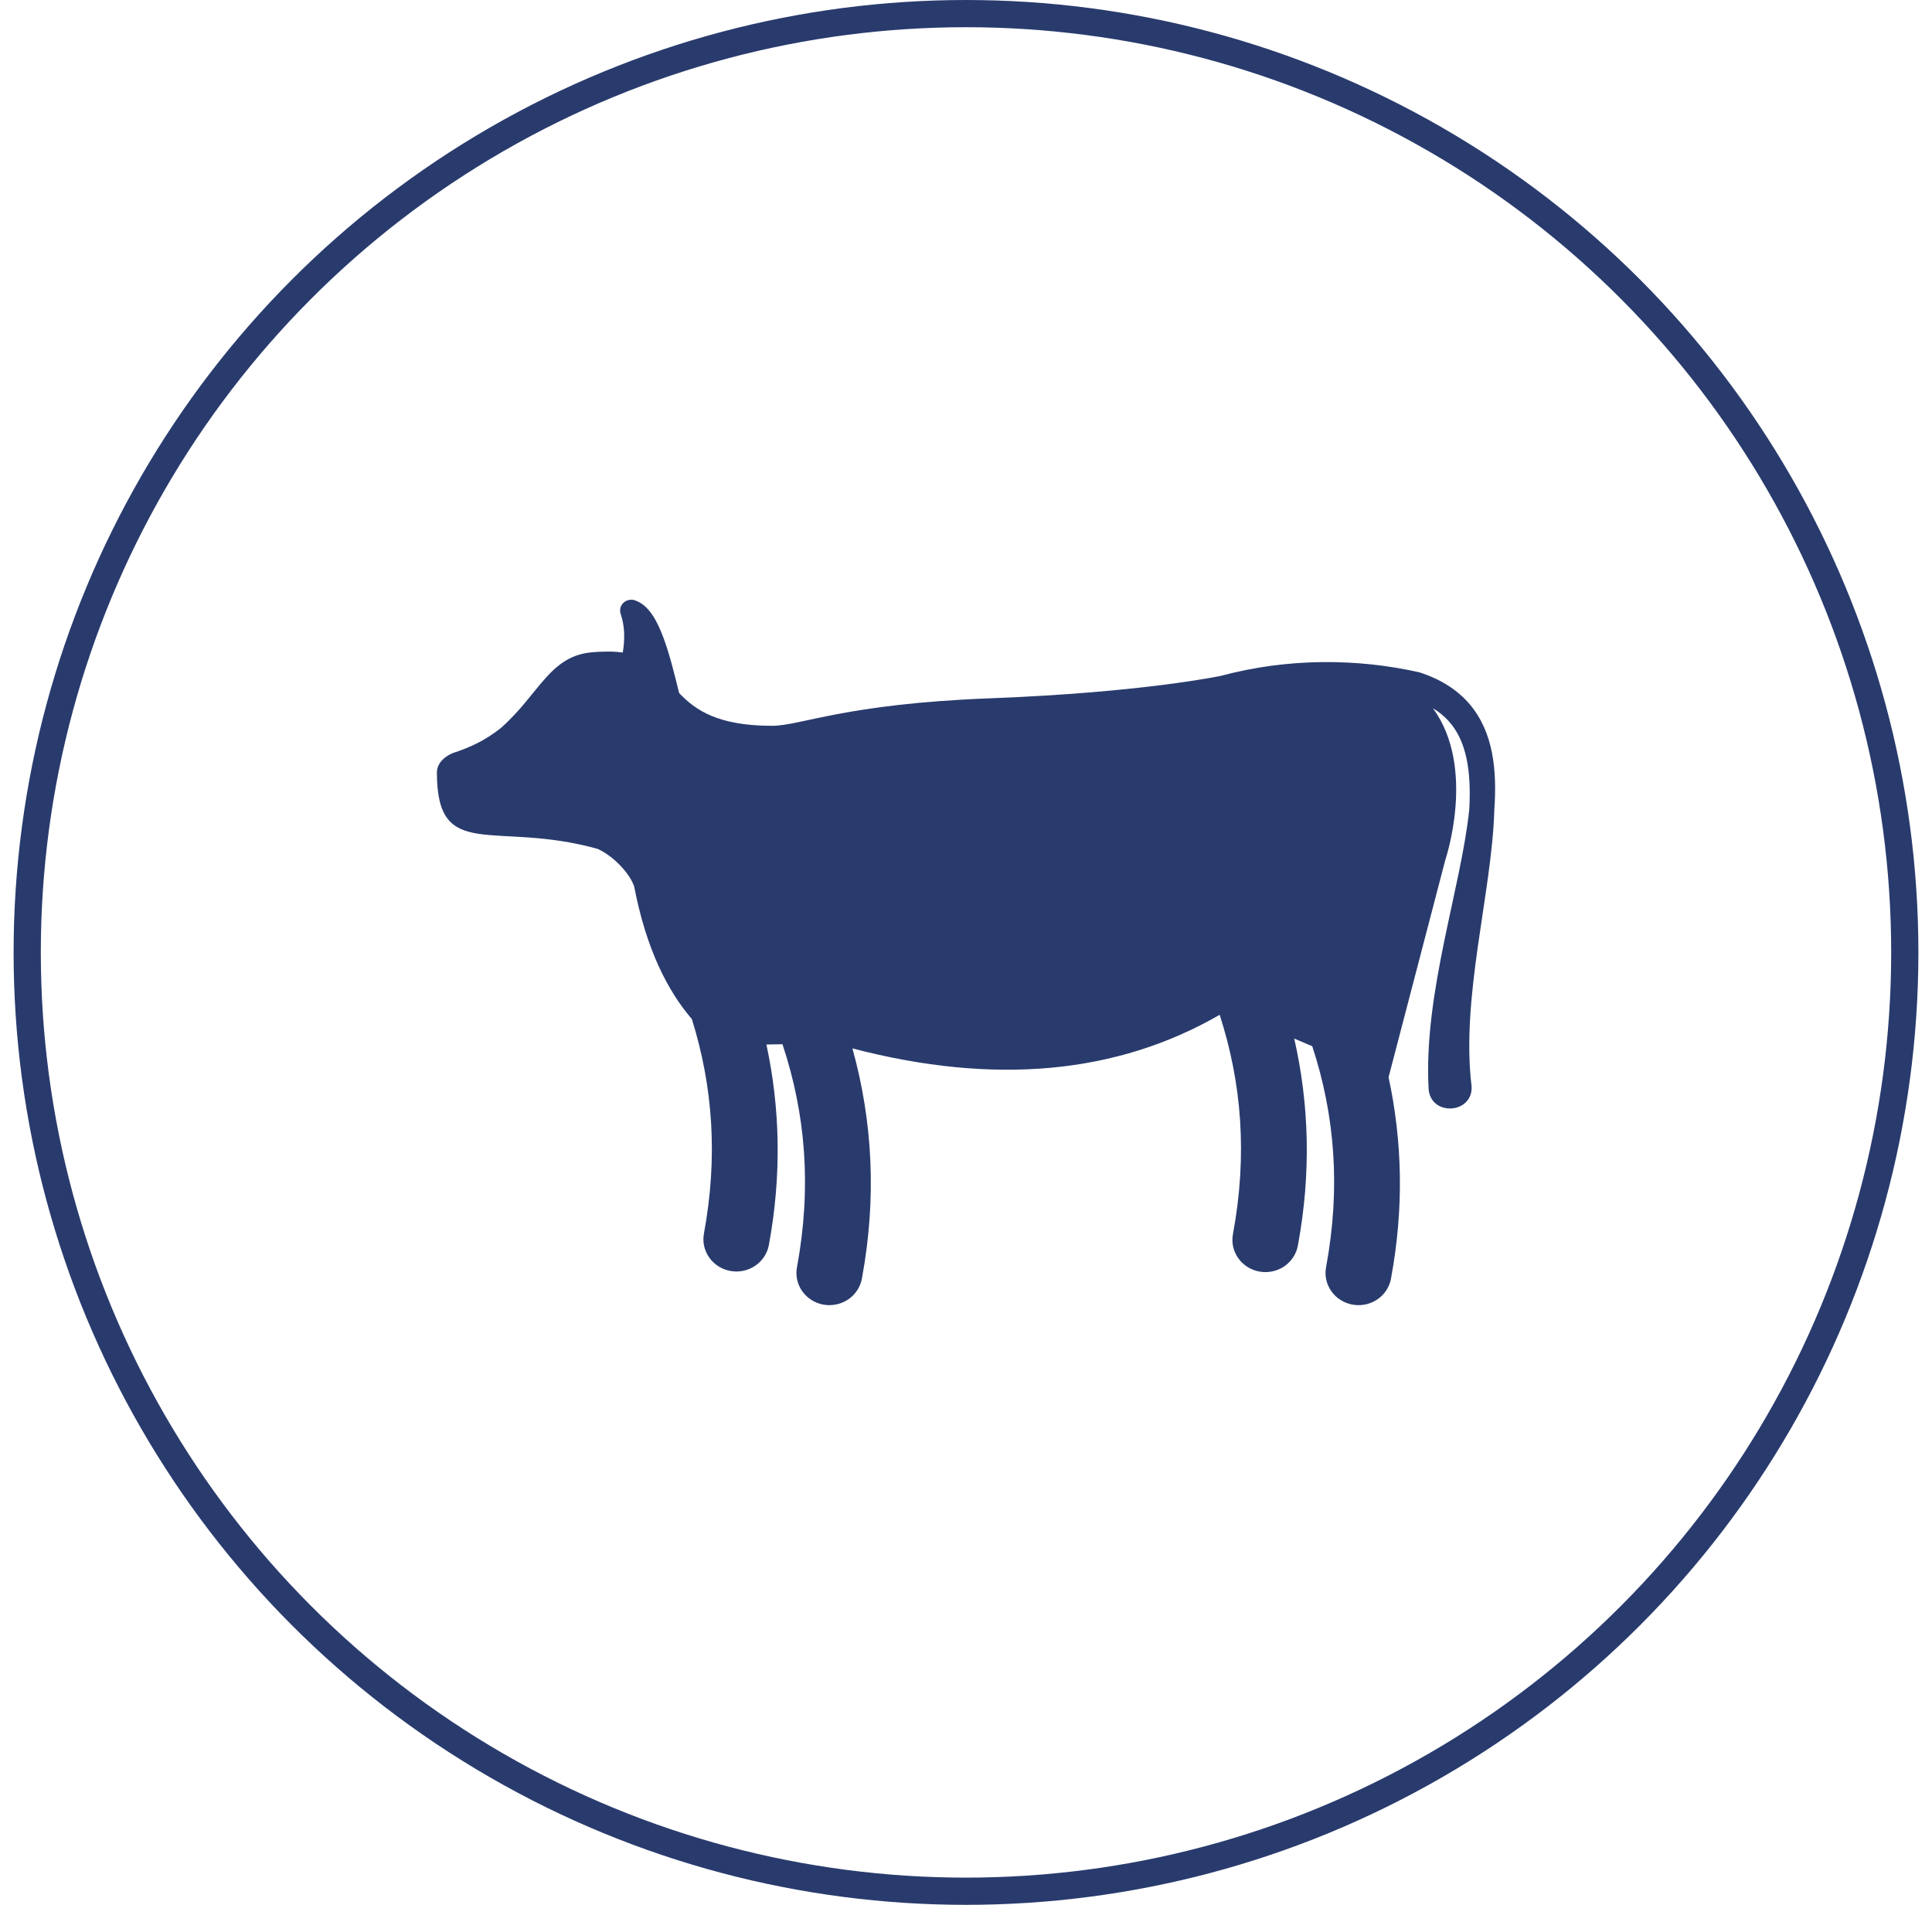
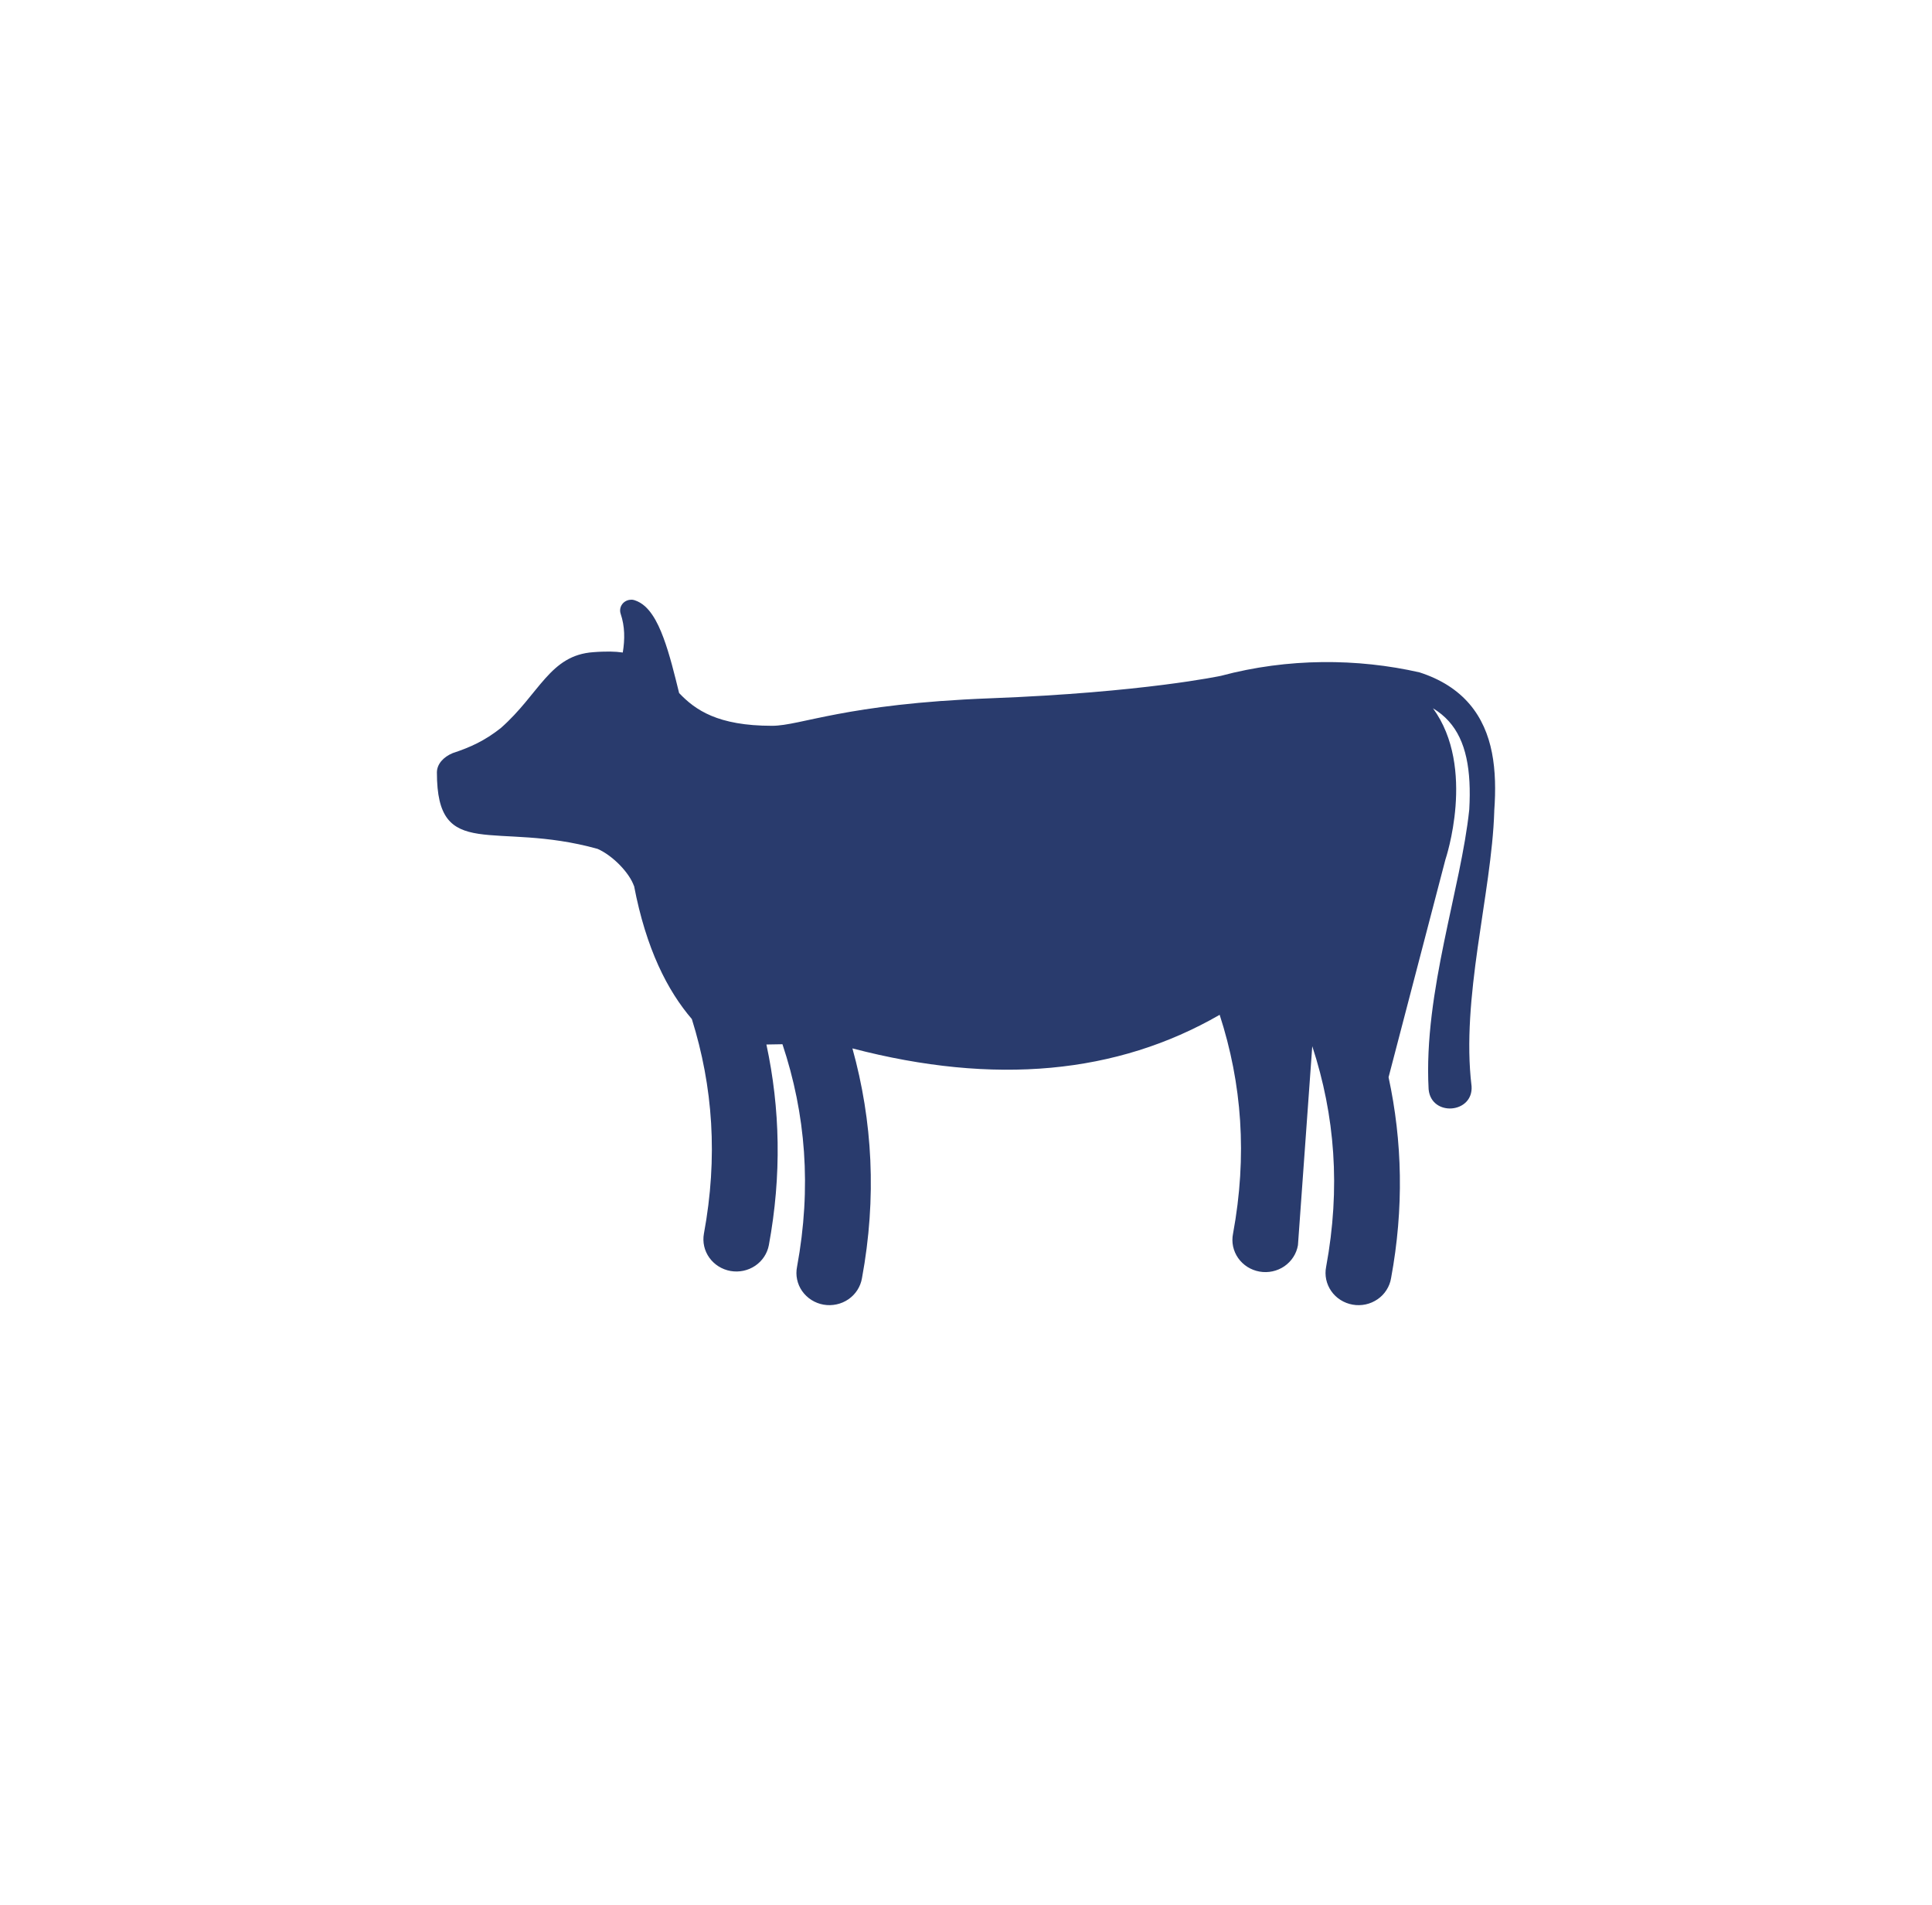
<svg xmlns="http://www.w3.org/2000/svg" width="71" height="70" viewBox="0 0 71 70" fill="none">
-   <path fill-rule="evenodd" clip-rule="evenodd" d="M23.2 22.04C23.135 22.039 23.072 22.053 23.014 22.081C22.956 22.109 22.906 22.15 22.868 22.2C22.829 22.251 22.804 22.31 22.794 22.372C22.784 22.434 22.789 22.497 22.809 22.557C22.965 23.019 22.967 23.49 22.887 23.979C22.743 23.958 22.587 23.946 22.416 23.944C22.233 23.944 22.032 23.948 21.812 23.966C20.202 24.073 19.834 25.496 18.404 26.755C17.805 27.228 17.286 27.459 16.654 27.67C16.652 27.67 16.65 27.67 16.648 27.67H16.649C16.294 27.815 16.056 28.08 16.056 28.387C16.056 31.713 18.158 30.136 21.958 31.194C22.512 31.436 23.13 32.069 23.3 32.564L23.298 32.538C23.745 34.885 24.538 36.414 25.425 37.449C26.201 39.928 26.388 42.527 25.868 45.338C25.813 45.646 25.884 45.963 26.068 46.219C26.252 46.476 26.532 46.651 26.847 46.707C27.163 46.762 27.488 46.694 27.752 46.516C28.016 46.338 28.197 46.065 28.255 45.757C28.729 43.191 28.67 40.73 28.165 38.384L28.755 38.374C29.609 40.939 29.83 43.632 29.291 46.552C29.26 46.706 29.26 46.864 29.293 47.018C29.325 47.172 29.388 47.317 29.479 47.447C29.57 47.576 29.686 47.687 29.821 47.772C29.956 47.858 30.107 47.916 30.265 47.944C30.424 47.972 30.586 47.968 30.743 47.934C30.9 47.901 31.049 47.836 31.18 47.746C31.311 47.655 31.423 47.54 31.508 47.407C31.593 47.274 31.651 47.126 31.677 46.971C32.224 44.011 32.066 41.19 31.326 38.527C36.553 39.892 41.047 39.47 44.822 37.293C45.64 39.818 45.843 42.468 45.313 45.338C45.282 45.492 45.283 45.65 45.315 45.804C45.348 45.957 45.411 46.103 45.502 46.233C45.593 46.362 45.709 46.472 45.844 46.558C45.979 46.643 46.13 46.701 46.288 46.729C46.446 46.757 46.608 46.754 46.765 46.72C46.922 46.686 47.071 46.622 47.202 46.532C47.333 46.441 47.445 46.326 47.53 46.193C47.616 46.06 47.673 45.912 47.699 45.758C48.188 43.112 48.112 40.577 47.562 38.166L48.225 38.447C49.059 40.991 49.27 43.66 48.735 46.552C48.704 46.706 48.705 46.864 48.737 47.018C48.77 47.172 48.833 47.318 48.924 47.447C49.014 47.577 49.13 47.688 49.266 47.773C49.401 47.858 49.552 47.916 49.71 47.944C49.868 47.972 50.031 47.969 50.188 47.935C50.345 47.901 50.493 47.837 50.625 47.746C50.756 47.656 50.868 47.541 50.953 47.407C51.038 47.274 51.096 47.126 51.121 46.971C51.597 44.401 51.536 41.935 51.029 39.587L53.118 31.588C53.118 31.588 54.262 28.217 52.661 26.028C52.894 26.169 53.085 26.329 53.244 26.506C53.56 26.859 53.769 27.304 53.888 27.848C54.008 28.397 54.035 29.029 53.995 29.742C53.994 29.75 53.994 29.757 53.993 29.764C53.841 31.203 53.434 32.837 53.071 34.608C52.715 36.348 52.402 38.224 52.501 40.025L52.502 40.038C52.603 41.049 54.154 40.922 54.079 39.908L54.077 39.896C53.886 38.303 54.058 36.569 54.306 34.81C54.549 33.082 54.866 31.334 54.913 29.823V29.799C54.968 29.045 54.958 28.322 54.829 27.663C54.699 27.001 54.445 26.389 54.005 25.874C53.563 25.356 52.954 24.962 52.164 24.708C49.896 24.193 47.337 24.175 44.872 24.835C44.872 24.835 42.018 25.447 36.4 25.661C31.033 25.865 29.43 26.672 28.37 26.672C26.38 26.672 25.551 26.093 24.957 25.468C24.791 24.794 24.613 24.057 24.382 23.437C24.266 23.125 24.138 22.843 23.977 22.603C23.815 22.364 23.613 22.151 23.318 22.056C23.28 22.044 23.239 22.038 23.199 22.037L23.2 22.04Z" fill="#293B6D" />
-   <circle cx="35.5" cy="35" r="34.5" stroke="#293B6D" />
+   <path fill-rule="evenodd" clip-rule="evenodd" d="M23.2 22.04C23.135 22.039 23.072 22.053 23.014 22.081C22.956 22.109 22.906 22.15 22.868 22.2C22.829 22.251 22.804 22.31 22.794 22.372C22.784 22.434 22.789 22.497 22.809 22.557C22.965 23.019 22.967 23.49 22.887 23.979C22.743 23.958 22.587 23.946 22.416 23.944C22.233 23.944 22.032 23.948 21.812 23.966C20.202 24.073 19.834 25.496 18.404 26.755C17.805 27.228 17.286 27.459 16.654 27.67C16.652 27.67 16.65 27.67 16.648 27.67H16.649C16.294 27.815 16.056 28.08 16.056 28.387C16.056 31.713 18.158 30.136 21.958 31.194C22.512 31.436 23.13 32.069 23.3 32.564L23.298 32.538C23.745 34.885 24.538 36.414 25.425 37.449C26.201 39.928 26.388 42.527 25.868 45.338C25.813 45.646 25.884 45.963 26.068 46.219C26.252 46.476 26.532 46.651 26.847 46.707C27.163 46.762 27.488 46.694 27.752 46.516C28.016 46.338 28.197 46.065 28.255 45.757C28.729 43.191 28.67 40.73 28.165 38.384L28.755 38.374C29.609 40.939 29.83 43.632 29.291 46.552C29.26 46.706 29.26 46.864 29.293 47.018C29.325 47.172 29.388 47.317 29.479 47.447C29.57 47.576 29.686 47.687 29.821 47.772C29.956 47.858 30.107 47.916 30.265 47.944C30.424 47.972 30.586 47.968 30.743 47.934C30.9 47.901 31.049 47.836 31.18 47.746C31.311 47.655 31.423 47.54 31.508 47.407C31.593 47.274 31.651 47.126 31.677 46.971C32.224 44.011 32.066 41.19 31.326 38.527C36.553 39.892 41.047 39.47 44.822 37.293C45.64 39.818 45.843 42.468 45.313 45.338C45.282 45.492 45.283 45.65 45.315 45.804C45.348 45.957 45.411 46.103 45.502 46.233C45.593 46.362 45.709 46.472 45.844 46.558C45.979 46.643 46.13 46.701 46.288 46.729C46.446 46.757 46.608 46.754 46.765 46.72C46.922 46.686 47.071 46.622 47.202 46.532C47.333 46.441 47.445 46.326 47.53 46.193C47.616 46.06 47.673 45.912 47.699 45.758L48.225 38.447C49.059 40.991 49.27 43.66 48.735 46.552C48.704 46.706 48.705 46.864 48.737 47.018C48.77 47.172 48.833 47.318 48.924 47.447C49.014 47.577 49.13 47.688 49.266 47.773C49.401 47.858 49.552 47.916 49.71 47.944C49.868 47.972 50.031 47.969 50.188 47.935C50.345 47.901 50.493 47.837 50.625 47.746C50.756 47.656 50.868 47.541 50.953 47.407C51.038 47.274 51.096 47.126 51.121 46.971C51.597 44.401 51.536 41.935 51.029 39.587L53.118 31.588C53.118 31.588 54.262 28.217 52.661 26.028C52.894 26.169 53.085 26.329 53.244 26.506C53.56 26.859 53.769 27.304 53.888 27.848C54.008 28.397 54.035 29.029 53.995 29.742C53.994 29.75 53.994 29.757 53.993 29.764C53.841 31.203 53.434 32.837 53.071 34.608C52.715 36.348 52.402 38.224 52.501 40.025L52.502 40.038C52.603 41.049 54.154 40.922 54.079 39.908L54.077 39.896C53.886 38.303 54.058 36.569 54.306 34.81C54.549 33.082 54.866 31.334 54.913 29.823V29.799C54.968 29.045 54.958 28.322 54.829 27.663C54.699 27.001 54.445 26.389 54.005 25.874C53.563 25.356 52.954 24.962 52.164 24.708C49.896 24.193 47.337 24.175 44.872 24.835C44.872 24.835 42.018 25.447 36.4 25.661C31.033 25.865 29.43 26.672 28.37 26.672C26.38 26.672 25.551 26.093 24.957 25.468C24.791 24.794 24.613 24.057 24.382 23.437C24.266 23.125 24.138 22.843 23.977 22.603C23.815 22.364 23.613 22.151 23.318 22.056C23.28 22.044 23.239 22.038 23.199 22.037L23.2 22.04Z" fill="#293B6D" />
</svg>